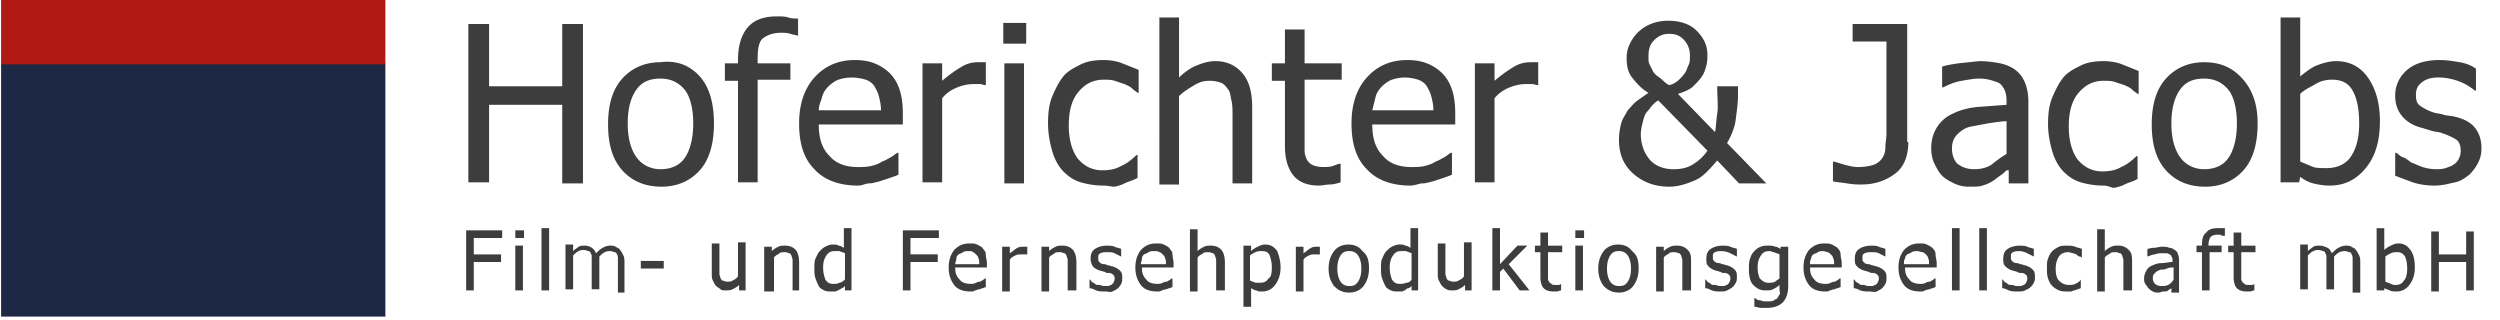
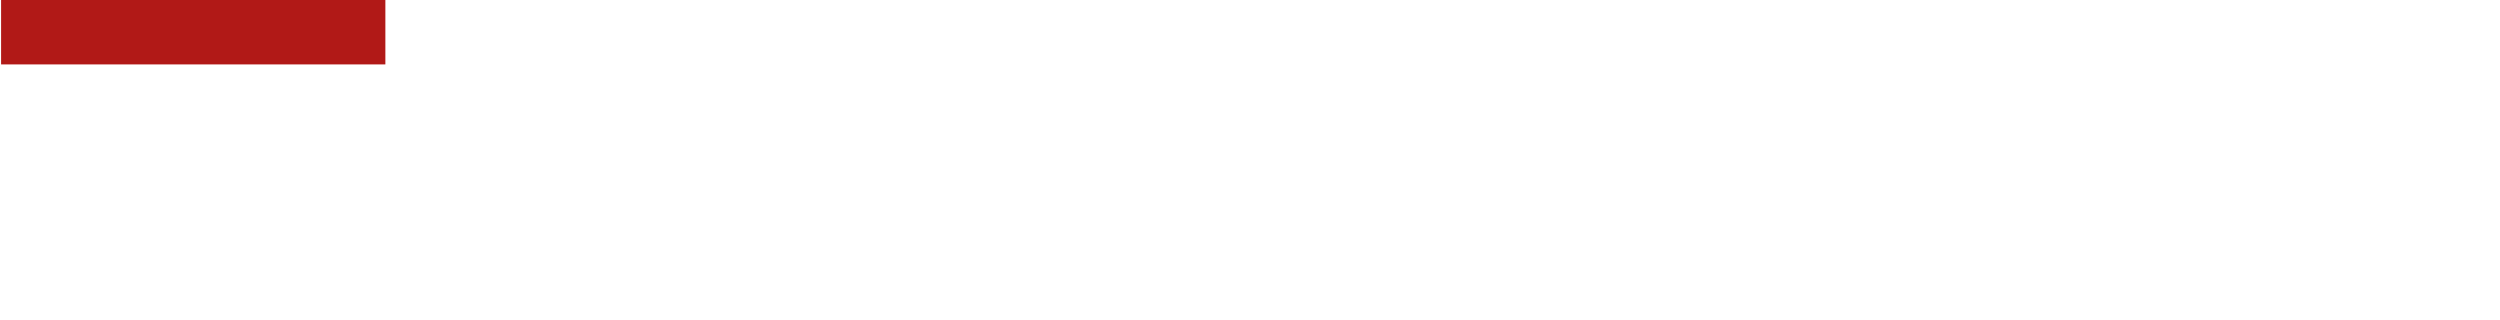
<svg xmlns="http://www.w3.org/2000/svg" width="250" height="32" fill="none">
  <g clip-path="url(#A)">
-     <path d="M38.537 6.332H.109v25.437h38.428V6.332z" fill="#1d2944" />
-     <path d="M38.537 0H.109v6.441h38.428V0z" fill="#b11917" />
+     <path d="M38.537 0H.109v6.441h38.428z" fill="#b11917" />
    <g fill="#3d3d3d">
-       <path d="M58.297 18.341h-2.074v-7.86h-7.314v7.751h-2.074V2.402h2.074v6.223h7.314V2.402h2.074v15.939zm13.1-6.005c0 1.965-.437 3.603-1.419 4.694s-2.293 1.638-3.821 1.638c-1.638 0-2.948-.546-3.93-1.638s-1.419-2.62-1.419-4.585.437-3.493 1.419-4.585 2.293-1.638 3.821-1.638c1.638-.218 2.948.328 3.93 1.419s1.419 2.729 1.419 4.694zm-2.074 0c0-1.528-.328-2.729-.873-3.384S67.14 7.86 66.048 7.86s-1.856.328-2.402 1.092-.873 1.856-.873 3.384.328 2.62.873 3.384 1.419 1.201 2.402 1.201 1.856-.327 2.402-1.092.873-1.965.873-3.493zm10.59-8.733c-.328-.109-.546-.109-.873-.218s-.655-.109-.873-.109c-.873 0-1.419.218-1.856.546s-.546 1.092-.546 2.074v.437h3.275v1.638h-3.275v10.262H73.8V8.079h-1.31V6.332h1.31v-.328c0-1.419.328-2.511.983-3.275s1.638-1.092 2.948-1.092c.328 0 .764 0 1.092.109s.655.109.983.109v1.747h.109zm5.894 14.956c-1.856 0-3.384-.546-4.367-1.638-1.092-1.092-1.528-2.62-1.528-4.585s.546-3.493 1.528-4.585 2.293-1.747 4.039-1.747c.764 0 1.419.109 1.965.328s1.092.546 1.528.983.764.983.983 1.638.328 1.419.328 2.402v1.092h-8.406c0 1.419.328 2.402 1.092 3.166.655.764 1.637 1.092 2.838 1.092.437 0 .873 0 1.31-.109s.764-.218 1.092-.437c.328-.109.655-.327.873-.437s.437-.328.655-.437h.109v2.183c-.218.109-.546.218-.873.327l-.983.328c-.437.109-.764.218-1.092.218s-.655.218-1.092.218zm2.293-7.533c0-.546-.109-.982-.218-1.419s-.328-.764-.437-.983c-.218-.328-.546-.546-.873-.655s-.873-.218-1.419-.218-.983.109-1.31.218-.764.437-.983.655c-.328.328-.546.655-.655 1.092s-.328.764-.328 1.31H88.1zm10.481-2.511c-.218 0-.437-.109-.546-.109h-.655a4.38 4.38 0 0 0-1.637.328c-.546.218-1.092.546-1.528 1.092v8.406H92.25v-11.9h1.965v1.747c.764-.655 1.419-1.092 1.965-1.419a3.08 3.08 0 0 1 1.638-.437h.437.328v2.293zm4.039-4.148h-2.293V2.293h2.293v2.074zm-.219 13.974h-1.965V6.332h1.965v12.009zm7.97.218c-.764 0-1.528-.109-2.292-.328s-1.31-.655-1.747-1.092-.873-1.201-1.092-1.965-.436-1.747-.436-2.838.109-1.965.436-2.729.655-1.419 1.092-1.965 1.092-.873 1.747-1.201 1.419-.437 2.292-.437c.655 0 1.31.109 1.856.328l1.638.655V9.28h-.109c-.11-.109-.328-.218-.546-.437s-.546-.328-.764-.437l-.983-.328c-.327-.109-.764-.109-1.092-.109-1.091 0-1.855.437-2.511 1.201s-.982 1.856-.982 3.384c0 1.419.327 2.511.873 3.275.655.764 1.42 1.201 2.511 1.201.655 0 1.31-.109 1.856-.437.546-.218 1.092-.655 1.529-1.092h.109v2.293c-.219.109-.437.218-.765.328s-.545.218-.764.328c-.327.109-.655.218-.873.218s-.546-.109-.983-.109zm14.847-.218h-1.965v-6.769c0-.546 0-1.092-.109-1.528s-.109-.873-.328-1.092c-.218-.328-.436-.546-.655-.655-.327-.109-.655-.218-1.201-.218s-.982.109-1.528.437-1.092.655-1.528 1.092v8.843h-1.966V1.747h1.966v6.004c.545-.546 1.2-.983 1.746-1.201s1.201-.437 1.856-.437c1.201 0 2.074.437 2.729 1.201s.983 1.856.983 3.384v7.642zm6.66.218c-1.092 0-1.965-.328-2.511-.983s-.873-1.638-.873-2.948v-6.55h-1.31V6.332h1.31V2.948h1.965v3.384h3.711V7.97h-3.711v5.677 1.419a2.06 2.06 0 0 0 .218.873 1.32 1.32 0 0 0 .546.546c.218.109.655.218 1.092.218.327 0 .655 0 .982-.109s.546-.218.655-.218h.109v1.856c-.327.109-.764.218-1.091.218s-.765.109-1.092.109zm9.17 0c-1.856 0-3.385-.546-4.367-1.638-1.092-1.092-1.529-2.62-1.529-4.585s.546-3.493 1.529-4.585 2.292-1.747 4.039-1.747c.764 0 1.419.109 1.965.328a4.59 4.59 0 0 1 1.529.983c.437.437.764.983.982 1.638s.328 1.419.328 2.402v1.092h-8.297c0 1.419.327 2.402 1.091 3.166.655.764 1.638 1.092 2.839 1.092.436 0 .873 0 1.31-.109s.764-.218 1.091-.437c.328-.109.655-.327.874-.437s.437-.328.655-.437h.109v2.183c-.218.109-.546.218-.873.327l-.983.328c-.437.109-.764.218-1.092.218s-.764.218-1.2.218zm2.292-7.533c0-.546-.109-.982-.218-1.419s-.328-.764-.437-.983c-.218-.328-.546-.546-.873-.655a4.7 4.7 0 0 0-1.31-.218c-.546 0-.983.109-1.31.218s-.765.437-.983.655c-.327.328-.546.655-.655 1.092l-.327 1.31h6.113zm10.481-2.511c-.218 0-.437-.109-.546-.109h-.655c-.546 0-1.091.109-1.637.328s-1.092.546-1.529 1.092v8.406h-1.965v-11.9h1.965v1.747a14.12 14.12 0 0 1 1.965-1.419c.545-.327 1.092-.437 1.638-.437h.437.327v2.293zm22.816 9.826h-2.729l-2.183-2.293c-.764.873-1.419 1.638-2.184 1.965s-1.637.655-2.62.655c-1.419 0-2.62-.437-3.602-1.31s-1.42-1.965-1.42-3.384c0-.655.11-1.201.219-1.638s.436-.873.655-1.31c.327-.327.546-.655.982-.982l1.092-.764c-.764-.437-1.201-.983-1.638-1.528s-.545-1.201-.545-1.965c0-.546.109-.983.327-1.419s.437-.764.764-1.092a3.93 3.93 0 0 1 1.31-.873c.546-.218 1.092-.328 1.747-.328 1.201 0 2.183.328 2.838.983s1.092 1.419 1.092 2.402c0 .328 0 .655-.109 1.092s-.218.764-.437 1.092-.545.655-.873.983-.873.546-1.528.764l3.711 3.821c.11-.546.11-1.201.219-1.856s0-1.528 0-2.729h2.074v.983c0 .655-.109 1.419-.218 2.293s-.437 1.638-.874 2.402l3.93 4.039zm-5.895-3.275l-4.912-5.022c-.219.109-.328.218-.546.437s-.328.437-.546.655-.328.546-.437.982-.218.873-.218 1.31c0 .983.327 1.856.873 2.511s1.419.983 2.402.983c.655 0 1.31-.109 1.856-.437s1.092-.764 1.528-1.419zm-3.821-6.55c.437-.109.764-.328.983-.546s.436-.437.655-.764c.109-.218.218-.546.327-.764s.109-.546.109-.873c0-.655-.218-1.201-.655-1.638s-.873-.546-1.419-.546c-.655 0-1.091.218-1.528.655s-.546.983-.546 1.638c0 .328 0 .546.109.764l.328.655c.109.218.327.437.655.655s.546.546.982.764zm23.909 5.676c0 1.419-.437 2.511-1.31 3.166s-1.965 1.092-3.385 1.092c-.327 0-.764 0-1.419-.109s-1.092-.109-1.419-.218v-1.965h.109l1.092.328c.436.109.873.218 1.31.218.655 0 1.201-.109 1.528-.218a1.7 1.7 0 0 0 .874-.655c.218-.328.327-.655.327-1.092s.109-.873.109-1.419V4.15h-3.384V2.402h5.458v11.79h.11zm9.825 2.839a4.16 4.16 0 0 1-.655.546c-.327.218-.546.437-.764.546-.328.218-.655.328-.983.437s-.764.109-1.419.109a3.36 3.36 0 0 1-1.419-.328c-.437-.218-.874-.437-1.201-.764s-.546-.764-.764-1.201-.328-.982-.328-1.528c0-.873.218-1.528.546-2.074a3.54 3.54 0 0 1 1.637-1.419c.655-.328 1.42-.546 2.402-.655l2.948-.218v-.437c0-.437-.109-.873-.219-1.092s-.327-.546-.545-.655-.546-.218-.983-.328-.764-.109-1.092-.109c-.436 0-.982.109-1.637.218s-1.201.328-1.856.655h-.109V6.659c.327-.109.873-.218 1.637-.328l2.075-.218c.764 0 1.528.109 2.074.218s1.092.328 1.528.655.764.764.983 1.31.327 1.201.327 1.856v8.188h-1.965v-1.31h-.218zm0-1.638v-3.275c-.437 0-1.092.109-1.856.218l-1.747.328c-.546.109-.982.437-1.31.764s-.546.764-.546 1.419.219 1.201.546 1.528a2.68 2.68 0 0 0 1.638.546c.655 0 1.201-.109 1.746-.437.546-.437.983-.764 1.529-1.092zm9.716 3.166c-.764 0-1.528-.109-2.292-.328s-1.31-.655-1.747-1.092-.873-1.201-1.092-1.965-.436-1.747-.436-2.729c0-1.092.109-1.965.436-2.729s.655-1.419 1.092-1.965 1.092-.873 1.747-1.201 1.419-.437 2.292-.437c.655 0 1.31.109 1.856.328l1.638.655v2.293h-.109c-.109-.109-.328-.218-.546-.437s-.546-.328-.764-.437l-.983-.328c-.327-.109-.764-.109-1.092-.109-1.091 0-1.856.437-2.511 1.201s-.982 1.856-.982 3.384c0 1.419.327 2.511.873 3.275.655.764 1.42 1.201 2.511 1.201.655 0 1.31-.109 1.856-.437.546-.218 1.092-.655 1.529-1.092h.109v2.293c-.219.109-.437.218-.765.328s-.545.218-.764.328c-.327.109-.655.218-.873.218s-.546-.218-.983-.218zm15.393-6.223c0 1.965-.436 3.603-1.419 4.694s-2.292 1.638-3.821 1.638c-1.637 0-2.947-.546-3.93-1.638s-1.419-2.62-1.419-4.585.436-3.493 1.419-4.585 2.293-1.638 3.821-1.638c1.638 0 2.838.546 3.821 1.638s1.528 2.511 1.528 4.476zm-2.074 0c0-1.528-.327-2.729-.873-3.384s-1.31-1.092-2.402-1.092-1.856.328-2.402 1.092-.873 1.856-.873 3.384.327 2.62.873 3.384 1.419 1.201 2.402 1.201 1.856-.328 2.402-1.092.873-1.965.873-3.494z" />
-       <path d="M237.991 12.118c0 1.965-.437 3.493-1.419 4.694s-2.183 1.747-3.603 1.747c-.655 0-1.201-.109-1.637-.218s-.874-.327-1.31-.655l-.109.546h-1.856V1.747h1.965v5.895c.546-.437 1.091-.873 1.637-1.092s1.31-.437 1.965-.437c1.31 0 2.402.546 3.166 1.638s1.201 2.511 1.201 4.367zm-2.074.218c0-1.419-.218-2.511-.655-3.275s-1.092-1.092-2.074-1.092c-.546 0-1.092.109-1.638.437s-1.092.546-1.528.983v6.769l1.31.546c.327.109.873.109 1.31.109.982 0 1.856-.328 2.402-1.092s.873-1.856.873-3.384zm7.533 6.223c-.765 0-1.529-.109-2.184-.328l-1.746-.655v-2.293h.109c.218.109.327.328.655.437s.546.328.873.546c.328.109.764.328 1.092.437a4.7 4.7 0 0 0 1.31.218c.327 0 .655 0 .982-.109s.655-.218.765-.328c.218-.109.436-.328.545-.546a1.68 1.68 0 0 0 .219-.873c0-.437-.109-.873-.437-1.092s-.764-.437-1.419-.655c-.218-.109-.546-.109-.983-.218l-1.091-.328c-.874-.218-1.529-.655-1.965-1.201s-.655-1.201-.655-1.965a3.32 3.32 0 0 1 1.2-2.62c.765-.655 1.856-.983 3.276-.983.655 0 1.31.109 1.965.218s1.2.328 1.637.655v2.183h-.109c-.546-.437-1.092-.764-1.747-.983s-1.31-.328-1.856-.328c-.655 0-1.201.109-1.637.437s-.655.655-.655 1.31c0 .546.109.873.436 1.092s.655.437 1.31.655c.328.109.656.109.983.218s.764.109 1.201.218c.873.218 1.528.546 1.965 1.092s.655 1.201.655 2.074c0 .546-.109.982-.328 1.419s-.545.873-.873 1.201c-.437.327-.873.655-1.419.764s-1.201.328-2.074.328zm-193.232 5.24h-2.839v1.638h2.729v.764h-2.729v2.838h-.764v-6.004h3.603v.764zm2.184 0h-.873v-.764h.873v.764zm-.109 5.24h-.764v-4.476h.764v4.476zm2.62 0h-.764v-6.223h.764v6.223zm6.877 0v-2.62-.546c0-.218 0-.328-.109-.437 0-.109-.109-.218-.218-.218s-.218-.109-.437-.109c-.109 0-.327 0-.546.109s-.328.218-.546.437v.109.218 2.948h-.764v-2.62-.546c0-.218 0-.327-.109-.437 0-.109-.109-.218-.218-.218S58.624 25 58.406 25s-.328 0-.546.109-.328.218-.546.437v3.384h-.764v-4.476h.764v.655c.218-.218.437-.328.546-.437.218-.109.437-.109.655-.109s.546.109.655.218c.218.109.328.328.437.546.218-.218.437-.437.655-.546s.437-.218.764-.218c.218 0 .328 0 .546.109.109.109.328.109.437.328.109.109.218.328.328.546s.109.437.109.764v2.948h-.655v-.218zm4.585-2.183h-2.293v-.764h2.293v.764zm8.297 2.183h-.764v-.546c-.218.218-.437.328-.655.437s-.437.109-.655.109-.437 0-.546-.109-.328-.218-.437-.328-.218-.328-.328-.546-.109-.437-.109-.764v-2.948h.764v2.511.546c0 .109.109.327.109.437.109.109.109.218.218.218s.218.109.437.109.437 0 .546-.109c.218-.109.437-.218.546-.437v-3.384h.764v4.804h.109zm5.35 0h-.764v-2.511-.546c0-.109-.109-.328-.109-.437-.109-.109-.109-.218-.218-.218s-.218-.109-.437-.109-.437 0-.546.109-.437.218-.546.437v3.384h-.983v-4.476h.764v.437c.218-.218.437-.328.655-.437s.437-.109.655-.109c.437 0 .764.109 1.092.437.218.328.328.655.328 1.31v2.729h.109zm5.239 0h-.764v-.437c-.109.109-.218.218-.328.218-.109.109-.218.109-.328.218-.109 0-.218.109-.328.109h-.437c-.218 0-.437 0-.655-.109s-.437-.218-.546-.437-.218-.437-.328-.764-.109-.655-.109-.982c0-.437 0-.764.109-.983s.218-.546.437-.764.328-.328.546-.437.437-.218.764-.218c.218 0 .437 0 .546.109.218 0 .328.109.546.218v-1.965h.764v6.223h.109zm-.764-1.092v-2.62c-.218-.109-.328-.109-.546-.218h-.437c-.437 0-.655.109-.873.437s-.328.655-.328 1.201.109.873.218 1.201c.218.328.437.437.764.437.218 0 .437 0 .655-.109.109 0 .327-.109.546-.328zm9.389-4.148h-2.838v1.638h2.729v.764h-2.729v2.838h-.764v-6.004h3.603v.764zm3.166 5.35c-.764 0-1.31-.218-1.638-.655s-.546-.983-.546-1.747.218-1.31.546-1.747c.437-.437.873-.655 1.528-.655.328 0 .546 0 .764.109s.437.218.546.328c.109.218.328.328.328.655s.109.546.109.873v.437h-3.166c0 .546.109.873.437 1.201.218.328.655.437 1.092.437.218 0 .328 0 .546-.109s.328-.109.437-.109c.109-.109.218-.109.328-.218s.218-.109.218-.109v.873c-.109 0-.218.109-.328.109s-.218.109-.328.109-.328.109-.437.109c-.109.109-.218.109-.437.109zm.873-2.838c0-.218 0-.328-.109-.546 0-.109-.109-.218-.218-.327s-.218-.218-.327-.218c0-.109-.218-.109-.437-.109s-.328 0-.546.109c-.109.109-.218.109-.437.218-.109.109-.218.218-.218.437s-.109.328-.109.546h2.402v-.109zm4.695-.874h-.219-.218c-.219 0-.437 0-.655.109s-.437.218-.546.437v3.166h-.764v-4.476h.764v.655c.327-.218.546-.437.764-.546s.437-.109.655-.109h.219.109v.764h-.109zm4.913 3.602h-.764v-2.511-.546c0-.109-.11-.328-.11-.437-.109-.109-.109-.218-.218-.218s-.218-.109-.437-.109-.436 0-.546.109-.436.218-.545.437v3.384h-.765v-4.476h.765v.437c.218-.218.436-.328.655-.437s.436-.109.655-.109c.436 0 .764.109 1.091.437.219.328.328.655.328 1.31v2.729h-.109zm2.947.11c-.328 0-.546 0-.874-.109-.218-.109-.436-.218-.655-.218v-.873c.109 0 .109.109.219.218s.218.109.327.218.218.109.437.109c.109 0 .327.109.436.109h.437c.109 0 .218-.109.328-.109l.218-.218c0-.109.109-.218.109-.327 0-.218 0-.328-.109-.437s-.218-.218-.546-.218c-.109 0-.218 0-.327-.109-.11 0-.328-.109-.437-.109-.328-.109-.546-.218-.764-.437-.109-.218-.219-.437-.219-.764 0-.437.11-.764.437-.983s.764-.327 1.201-.327c.218 0 .546 0 .764.109s.437.109.655.218v.764l-.655-.328c-.218-.109-.437-.109-.764-.109-.218 0-.437 0-.655.109s-.218.218-.218.437 0 .328.109.437.218.218.546.218c.109 0 .218.109.327.109s.328.109.437.109c.327.109.546.218.764.437s.218.437.218.764c0 .218 0 .328-.109.546a1.51 1.51 0 0 1-.327.437c-.109.109-.328.218-.546.327s-.437 0-.764 0zm5.241 0c-.765 0-1.311-.218-1.638-.655s-.546-.983-.546-1.747.218-1.31.546-1.747c.437-.437.873-.655 1.528-.655.328 0 .546 0 .765.109s.436.218.545.328c.11.218.328.328.328.655s.109.546.109.873v.437h-3.166c0 .546.109.873.437 1.201.218.328.655.437 1.092.437.218 0 .327 0 .545-.109s.328-.109.437-.109c.109-.109.218-.109.328-.218s.218-.109.218-.109v.873c-.109 0-.218.109-.328.109s-.218.109-.327.109-.328.109-.437.109c-.109.109-.218.109-.436.109zm.873-2.838c0-.218 0-.328-.109-.546 0-.109-.109-.218-.219-.327s-.218-.218-.327-.218c-.109-.109-.328-.109-.546-.109s-.328 0-.546.109c-.109.109-.218.109-.437.218-.109.109-.218.218-.218.437s-.109.328-.109.546h2.511v-.109z" />
-       <path d="M122.379 29.039h-.764v-2.511-.546c0-.109-.109-.328-.109-.437-.109-.109-.109-.218-.218-.218s-.219-.109-.437-.109-.437 0-.546.109-.437.218-.546.437v3.384h-.764v-6.223h.764v2.183c.219-.218.437-.328.655-.437s.437-.109.655-.109c.437 0 .765.109 1.092.437.218.328.328.655.328 1.31v2.729h-.11zm5.678-2.292c0 .764-.219 1.31-.546 1.747s-.765.655-1.31.655c-.219 0-.437 0-.546-.109-.219 0-.328-.109-.546-.218v1.856h-.764v-6.113h.764v.546c.218-.218.437-.328.655-.437s.437-.218.764-.218c.546 0 .873.218 1.201.655.109.328.328.873.328 1.638zm-.874 0c0-.546-.109-.873-.218-1.201s-.437-.437-.764-.437c-.219 0-.437 0-.655.109s-.437.218-.546.328v2.511c.218.109.327.109.546.218h.436c.437 0 .655-.109.874-.437.218-.109.327-.437.327-1.092zm4.804-1.31h-.219-.218c-.218 0-.437 0-.655.109s-.437.218-.546.437v3.166h-.764v-4.476h.764v.655c.328-.218.546-.437.764-.546s.437-.109.546-.109h.219.109v.764zm4.912 1.419c0 .764-.219 1.31-.546 1.747s-.874.655-1.419.655c-.655 0-1.092-.218-1.529-.655-.327-.437-.546-.982-.546-1.747s.219-1.31.546-1.747.874-.655 1.419-.655c.655 0 1.092.218 1.42.655.546.437.655.983.655 1.747zm-.765 0c0-.546-.109-.983-.327-1.31s-.546-.437-.873-.437c-.437 0-.655.109-.874.437s-.327.764-.327 1.31.109.982.327 1.31.546.437.874.437c.436 0 .655-.109.873-.437s.327-.764.327-1.31zm5.787 2.183h-.765v-.437c-.109.109-.218.218-.327.218s-.218.109-.328.218c-.109 0-.218.109-.327.109h-.437c-.218 0-.437 0-.655-.109s-.437-.218-.546-.437-.218-.437-.327-.764-.109-.655-.109-.982c0-.437 0-.764.109-.983s.218-.546.436-.764.328-.328.546-.437.437-.218.764-.218c.219 0 .437 0 .546.109.219 0 .328.109.546.218v-1.965h.764v6.223h.11zm-.765-1.092v-2.62c-.218-.109-.327-.109-.545-.218h-.437c-.437 0-.655.109-.874.437s-.327.655-.327 1.201.109.873.218 1.201c.219.328.437.437.764.437.219 0 .437 0 .656-.109a.6.6 0 0 0 .545-.328zm6.114 1.092h-.764v-.546c-.219.218-.437.328-.655.437s-.437.109-.655.109-.328 0-.546-.109-.328-.218-.437-.328-.218-.328-.327-.546-.11-.437-.11-.764v-2.948h.765v2.511.546c0 .109.109.327.109.437.109.109.109.218.218.218s.218.109.437.109.436 0 .546-.109c.218-.109.436-.218.545-.437v-3.384h.765v4.804h.109zm5.677 0h-.982l-1.638-2.183-.327.327v1.856h-.765v-6.223H150v3.603l1.746-1.856h.983l-1.856 1.856 2.074 2.62zm2.402.11c-.437 0-.764-.109-.982-.327s-.328-.655-.328-1.092v-2.511h-.546v-.655h.546v-1.31h.764v1.31h1.419v.655h-1.419v2.074.546c0 .109 0 .218.109.328 0 .109.11.109.219.218s.218.109.436.109h.328c.109 0 .218-.109.218-.109v.655c-.109 0-.327.109-.436.109h-.328zm3.057-5.35h-.874v-.764h.874v.764zm-.11 5.24h-.764v-4.476h.764v4.476zm5.569-2.183c0 .764-.219 1.31-.546 1.747s-.874.655-1.42.655c-.655 0-1.091-.218-1.528-.655-.327-.437-.546-.982-.546-1.747s.219-1.31.546-1.747.873-.655 1.419-.655c.655 0 1.092.218 1.419.655.546.437.656.983.656 1.747zm-.765 0c0-.546-.109-.983-.327-1.31s-.546-.437-.874-.437c-.436 0-.655.109-.873.437s-.327.764-.327 1.31.109.982.327 1.31.546.437.873.437c.437 0 .655-.109.874-.437s.327-.764.327-1.31zm5.896 2.183h-.765v-2.511-.546c0-.109-.109-.328-.109-.437-.109-.109-.109-.218-.218-.218s-.218-.109-.437-.109-.436 0-.546.109-.436.218-.545.437v3.384h-.765v-4.476h.765v.437c.218-.218.436-.328.655-.437s.436-.109.655-.109c.436 0 .764.109 1.091.437s.328.655.328 1.31v2.729h-.109zm3.056.11c-.328 0-.546 0-.874-.109-.218-.109-.436-.218-.655-.218v-.873c.11 0 .11.109.219.218s.218.109.327.218.219.109.437.109c.109 0 .327.109.437.109h.436c.109 0 .219-.109.328-.109l.218-.218c0-.109.109-.218.109-.327 0-.218 0-.328-.109-.437s-.218-.218-.546-.218c-.109 0-.218 0-.327-.109-.109 0-.328-.109-.437-.109-.327-.109-.546-.218-.764-.437s-.218-.437-.218-.764c0-.437.109-.764.436-.983s.764-.327 1.201-.327c.219 0 .546 0 .764.109s.437.109.655.218v.764l-.655-.328a2.06 2.06 0 0 0-.873-.218c-.218 0-.437 0-.655.109s-.218.218-.218.437 0 .328.109.437.218.218.546.218c.109 0 .218.109.327.109s.328.109.437.109c.327.109.546.218.764.437s.218.437.218.764c0 .218 0 .328-.109.546a1.51 1.51 0 0 1-.327.437c-.109.109-.328.218-.546.328s-.437.109-.655.109zm3.384.655s.11 0 .219.109.218.109.327.109.219.109.437.109h.437c.218 0 .436 0 .546-.109s.327-.109.327-.218c.109-.109.109-.218.218-.328s0-.328 0-.546v-.437c-.218.218-.436.328-.655.437s-.436.109-.764.109c-.546 0-.873-.218-1.201-.546s-.436-.873-.436-1.638c0-.327 0-.655.109-.982s.218-.546.436-.764.328-.328.656-.437c.218-.109.436-.109.764-.109.218 0 .436 0 .655.109.218 0 .327.109.546.218v-.218h.764v3.93c0 .764-.219 1.31-.546 1.638s-.873.546-1.528.546h-.655c-.219 0-.437-.109-.656-.109v-.873zm2.511-1.965v-2.402c-.218-.109-.327-.109-.545-.218-.11 0-.328-.109-.437-.109-.437 0-.655.109-.873.437s-.328.655-.328 1.201.109.873.218 1.092c.219.218.437.437.874.437.218 0 .436 0 .655-.109.109-.109.327-.218.436-.328zm4.585 1.31c-.764 0-1.31-.218-1.638-.655s-.545-.983-.545-1.747.218-1.31.545-1.747c.437-.437.874-.655 1.529-.655.327 0 .546 0 .764.109s.437.218.546.328.327.328.327.655.11.546.11.873v.437h-3.166c0 .546.109.873.436 1.201.219.328.655.437 1.092.437.218 0 .328 0 .546-.109s.327-.109.437-.109c.109-.109.218-.109.327-.218s.218-.109.218-.109v.873c-.109 0-.218.109-.327.109s-.218.109-.328.109-.327.109-.436.109c-.109.109-.219.109-.437.109zm.873-2.838c0-.218 0-.328-.109-.546 0-.109-.109-.218-.218-.327s-.218-.218-.328-.218-.218-.109-.436-.109-.328 0-.546.109c-.109.109-.218.109-.437.218-.109.109-.218.218-.218.437-.109.109-.109.328-.109.546h2.401v-.109zm3.494 2.838c-.327 0-.545 0-.873-.109-.218-.109-.437-.218-.655-.218v-.873c.109 0 .109.109.218.218s.219.109.328.218.218.109.437.109c.109 0 .327.109.436.109h.437c.109 0 .218-.109.328-.109l.218-.218c0-.109.109-.218.109-.327 0-.218 0-.328-.109-.437s-.218-.218-.546-.218c-.109 0-.218 0-.328-.109-.109 0-.327-.109-.436-.109-.328-.109-.546-.218-.764-.437s-.219-.437-.219-.764c0-.437.109-.764.437-.983s.764-.327 1.201-.327c.218 0 .546 0 .764.109s.437.109.655.218v.764l-.655-.328c-.218-.109-.437-.109-.764-.109-.219 0-.437 0-.655.109s-.219.218-.219.437 0 .328.11.437.218.218.545.218c.11 0 .219.109.328.109s.327.109.437.109c.327.109.546.218.764.437s.218.437.218.764c0 .218 0 .328-.109.546a1.51 1.51 0 0 1-.327.437c-.109.109-.328.218-.546.327s-.437 0-.765 0zm5.131 0c-.764 0-1.31-.218-1.637-.655s-.546-.983-.546-1.747.218-1.31.546-1.747c.436-.437.873-.655 1.528-.655.327 0 .546 0 .764.109s.437.218.546.328.327.328.327.655.11.546.11.873v.437h-3.166c0 .546.109.873.436 1.201.219.328.655.437 1.092.437.218 0 .328 0 .546-.109s.327-.109.437-.109c.109-.109.218-.109.327-.218s.218-.109.218-.109v.873c-.109 0-.218.109-.327.109s-.218.109-.328.109-.327.109-.436.109c-.109.109-.219.109-.437.109zm.873-2.838c0-.218 0-.328-.109-.546 0-.109-.109-.218-.218-.327s-.218-.218-.328-.218-.327-.109-.545-.109-.328 0-.546.109c-.109.109-.219.109-.437.218-.109.109-.218.218-.218.437-.109.109-.109.328-.109.546h2.51v-.109zm3.057 2.728h-.764v-6.223h.764v6.223zm2.729 0h-.764v-6.223h.764v6.223zm3.057.11c-.327 0-.546 0-.873-.109-.219-.109-.437-.218-.655-.218v-.873c.109 0 .109.109.218.218s.218.109.328.218.218.109.436.109c.109 0 .328.109.437.109h.437c.109 0 .218-.109.327-.109l.219-.218c0-.109.109-.218.109-.327 0-.218 0-.328-.109-.437a.64.64 0 0 0-.546-.218c-.109 0-.219 0-.328-.109-.109 0-.327-.109-.437-.109-.327-.109-.545-.218-.764-.437s-.218-.437-.218-.764c0-.437.109-.764.437-.983s.764-.327 1.201-.327c.218 0 .545 0 .764.109s.436.109.655.218v.764l-.655-.328c-.219-.109-.546-.218-.764-.218s-.437 0-.656.109-.218.218-.218.437 0 .328.109.437a.64.64 0 0 0 .546.218c.109 0 .219.109.328.109s.327.109.436.109c.328.109.546.218.765.437s.218.437.218.764c0 .218 0 .328-.109.546s-.219.328-.328.437-.327.218-.546.328-.436.109-.764.109zm5.022 0c-.328 0-.546 0-.874-.109-.218-.109-.436-.218-.655-.437s-.327-.437-.436-.764-.11-.655-.11-.983c0-.437 0-.764.11-.982.109-.328.218-.546.436-.764s.437-.328.655-.437.546-.109.874-.109c.218 0 .436 0 .764.109.218.109.436.109.655.218v.873s-.109-.109-.219-.109-.218-.109-.327-.218c-.109 0-.218-.109-.328-.109s-.327-.109-.436-.109c-.437 0-.764.109-.983.437s-.327.764-.327 1.201c0 .546.109.983.327 1.201s.546.437.983.437c.218 0 .436 0 .655-.109s.436-.218.546-.437v.873c-.11 0-.219.109-.328.109s-.218.109-.327.109-.219.109-.328.109h-.327zm6.332-.11h-.764v-2.511-.546c0-.109-.109-.328-.109-.437-.109-.109-.109-.218-.219-.218s-.218-.109-.436-.109-.437 0-.546.109-.437.218-.546.437v3.384h-.764v-6.223h.764v2.183c.218-.218.437-.328.655-.437s.437-.109.655-.109a1.4 1.4 0 0 1 1.092.437c.327.328.327.655.327 1.31v2.729h-.109zm4.258-.436c-.109 0-.109.109-.219.218s-.218.109-.327.218-.218.109-.437.109-.327.109-.546.109-.327 0-.545-.109a1.51 1.51 0 0 1-.437-.327c-.109-.109-.218-.328-.328-.437-.109-.218-.109-.328-.109-.546 0-.328.109-.546.219-.764a1.12 1.12 0 0 1 .655-.546c.218-.109.545-.218.873-.218s.764-.109 1.092-.109v-.109c0-.218 0-.328-.11-.437 0-.109-.109-.218-.218-.218-.109-.109-.218-.109-.327-.109h-.437c-.218 0-.328 0-.655.109-.218 0-.437.109-.764.218v-.764c.109 0 .327-.109.655-.109.218 0 .546-.109.764-.109.327 0 .546 0 .764.109.218 0 .437.109.546.218.218.109.327.328.327.437.11.218.11.437.11.764v3.057h-.765v-.655h.219zm0-.655v-1.201c-.219 0-.437 0-.655.109s-.546.109-.655.109c-.219.109-.328.109-.546.328s-.218.328-.218.546.109.437.218.546.327.218.655.218c.218 0 .437 0 .655-.109a1.32 1.32 0 0 0 .546-.546zm5.022-4.367c-.11 0-.219 0-.328-.109h-.327c-.328 0-.546.109-.655.218s-.219.437-.219.764v.109h1.31v.655h-1.201v3.821h-.764v-3.821h-.546v-.655h.546v-.109c0-.546.109-.983.437-1.201.218-.328.655-.437 1.092-.437h.436.328v.764h-.109zm2.292 5.568c-.436 0-.764-.109-.982-.327s-.328-.655-.328-1.092v-2.511h-.546v-.655h.546v-1.31h.764v1.31h1.42v.655h-1.42v2.074.546c0 .109 0 .218.11.328 0 .109.109.109.218.218s.218.109.437.109h.327c.109 0 .218-.109.218-.109v.655c-.109 0-.327.109-.436.109h-.328zm10.59-.11v-2.62-.546c0-.109 0-.328-.11-.437 0-.109-.109-.218-.218-.218s-.218-.109-.437-.109c-.109 0-.327 0-.545.109s-.328.218-.546.437v.109.218 2.948h-.764v-2.62-.546c0-.109 0-.327-.11-.437 0-.109-.109-.218-.218-.218s-.218-.109-.437-.109-.327 0-.545.109-.328.218-.546.437v3.384h-.765v-4.476h.765v.655c.218-.218.436-.328.546-.437.218-.109.436-.109.655-.109s.545.109.764.218.327.328.436.546c.219-.218.437-.437.655-.546s.437-.218.765-.218c.218 0 .327 0 .545.109.11.109.328.109.437.328.109.109.219.328.328.546s.109.437.109.764v2.948h-.764v-.218zm6.222-2.292c0 .764-.218 1.31-.546 1.747s-.764.655-1.31.655c-.218 0-.437 0-.655-.109s-.327-.109-.546-.218v.218h-.764v-6.223h.764V25c.219-.218.437-.328.655-.437s.437-.218.764-.218c.546 0 .874.218 1.201.655s.437 1.092.437 1.747zm-.764.109c0-.546-.109-.983-.218-1.201-.219-.328-.437-.437-.765-.437-.218 0-.436 0-.655.109s-.436.218-.546.328v2.511c.219.109.328.109.546.218s.328.109.437.109c.437 0 .655-.109.873-.437.219-.218.328-.655.328-1.201zm6.66 2.183h-.764v-2.838h-2.73v2.948h-.764v-6.004h.764v2.292h2.73v-2.292h.764v5.895z" />
-     </g>
+       </g>
  </g>
  <defs>
    <clipPath id="A">
      <path fill="#fff" d="M0 0h250v31.659H0z" />
    </clipPath>
  </defs>
</svg>